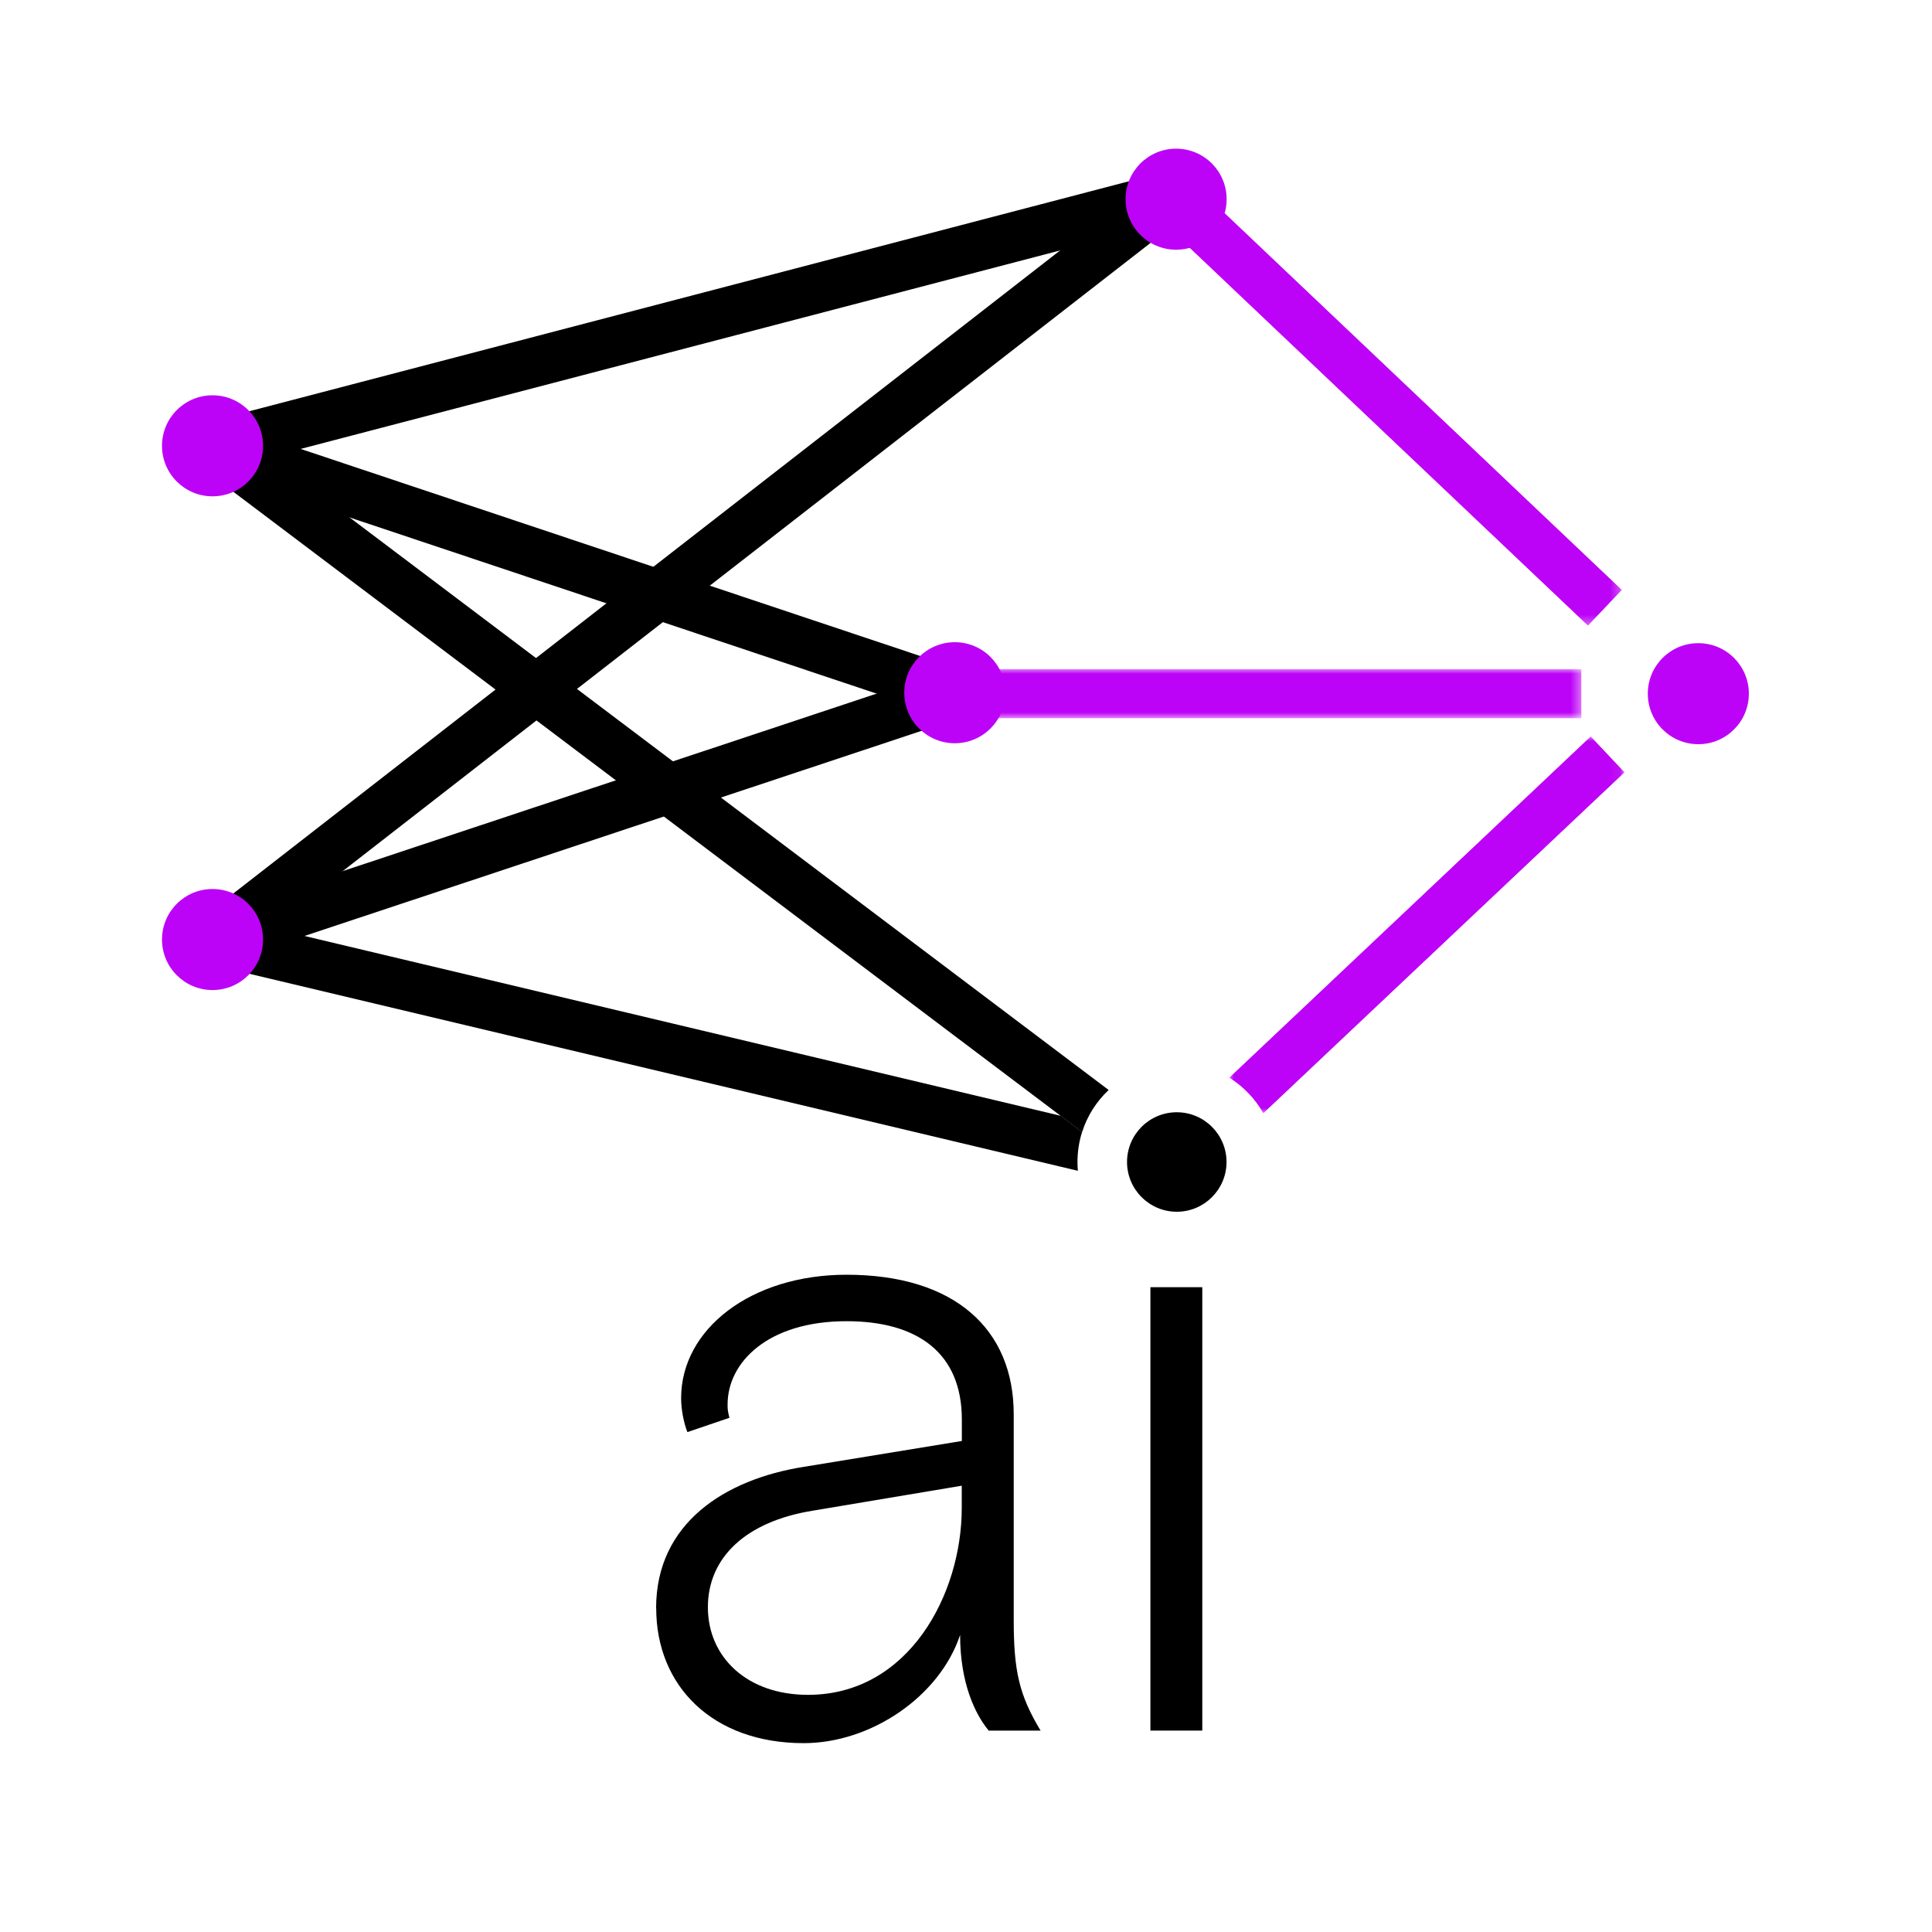
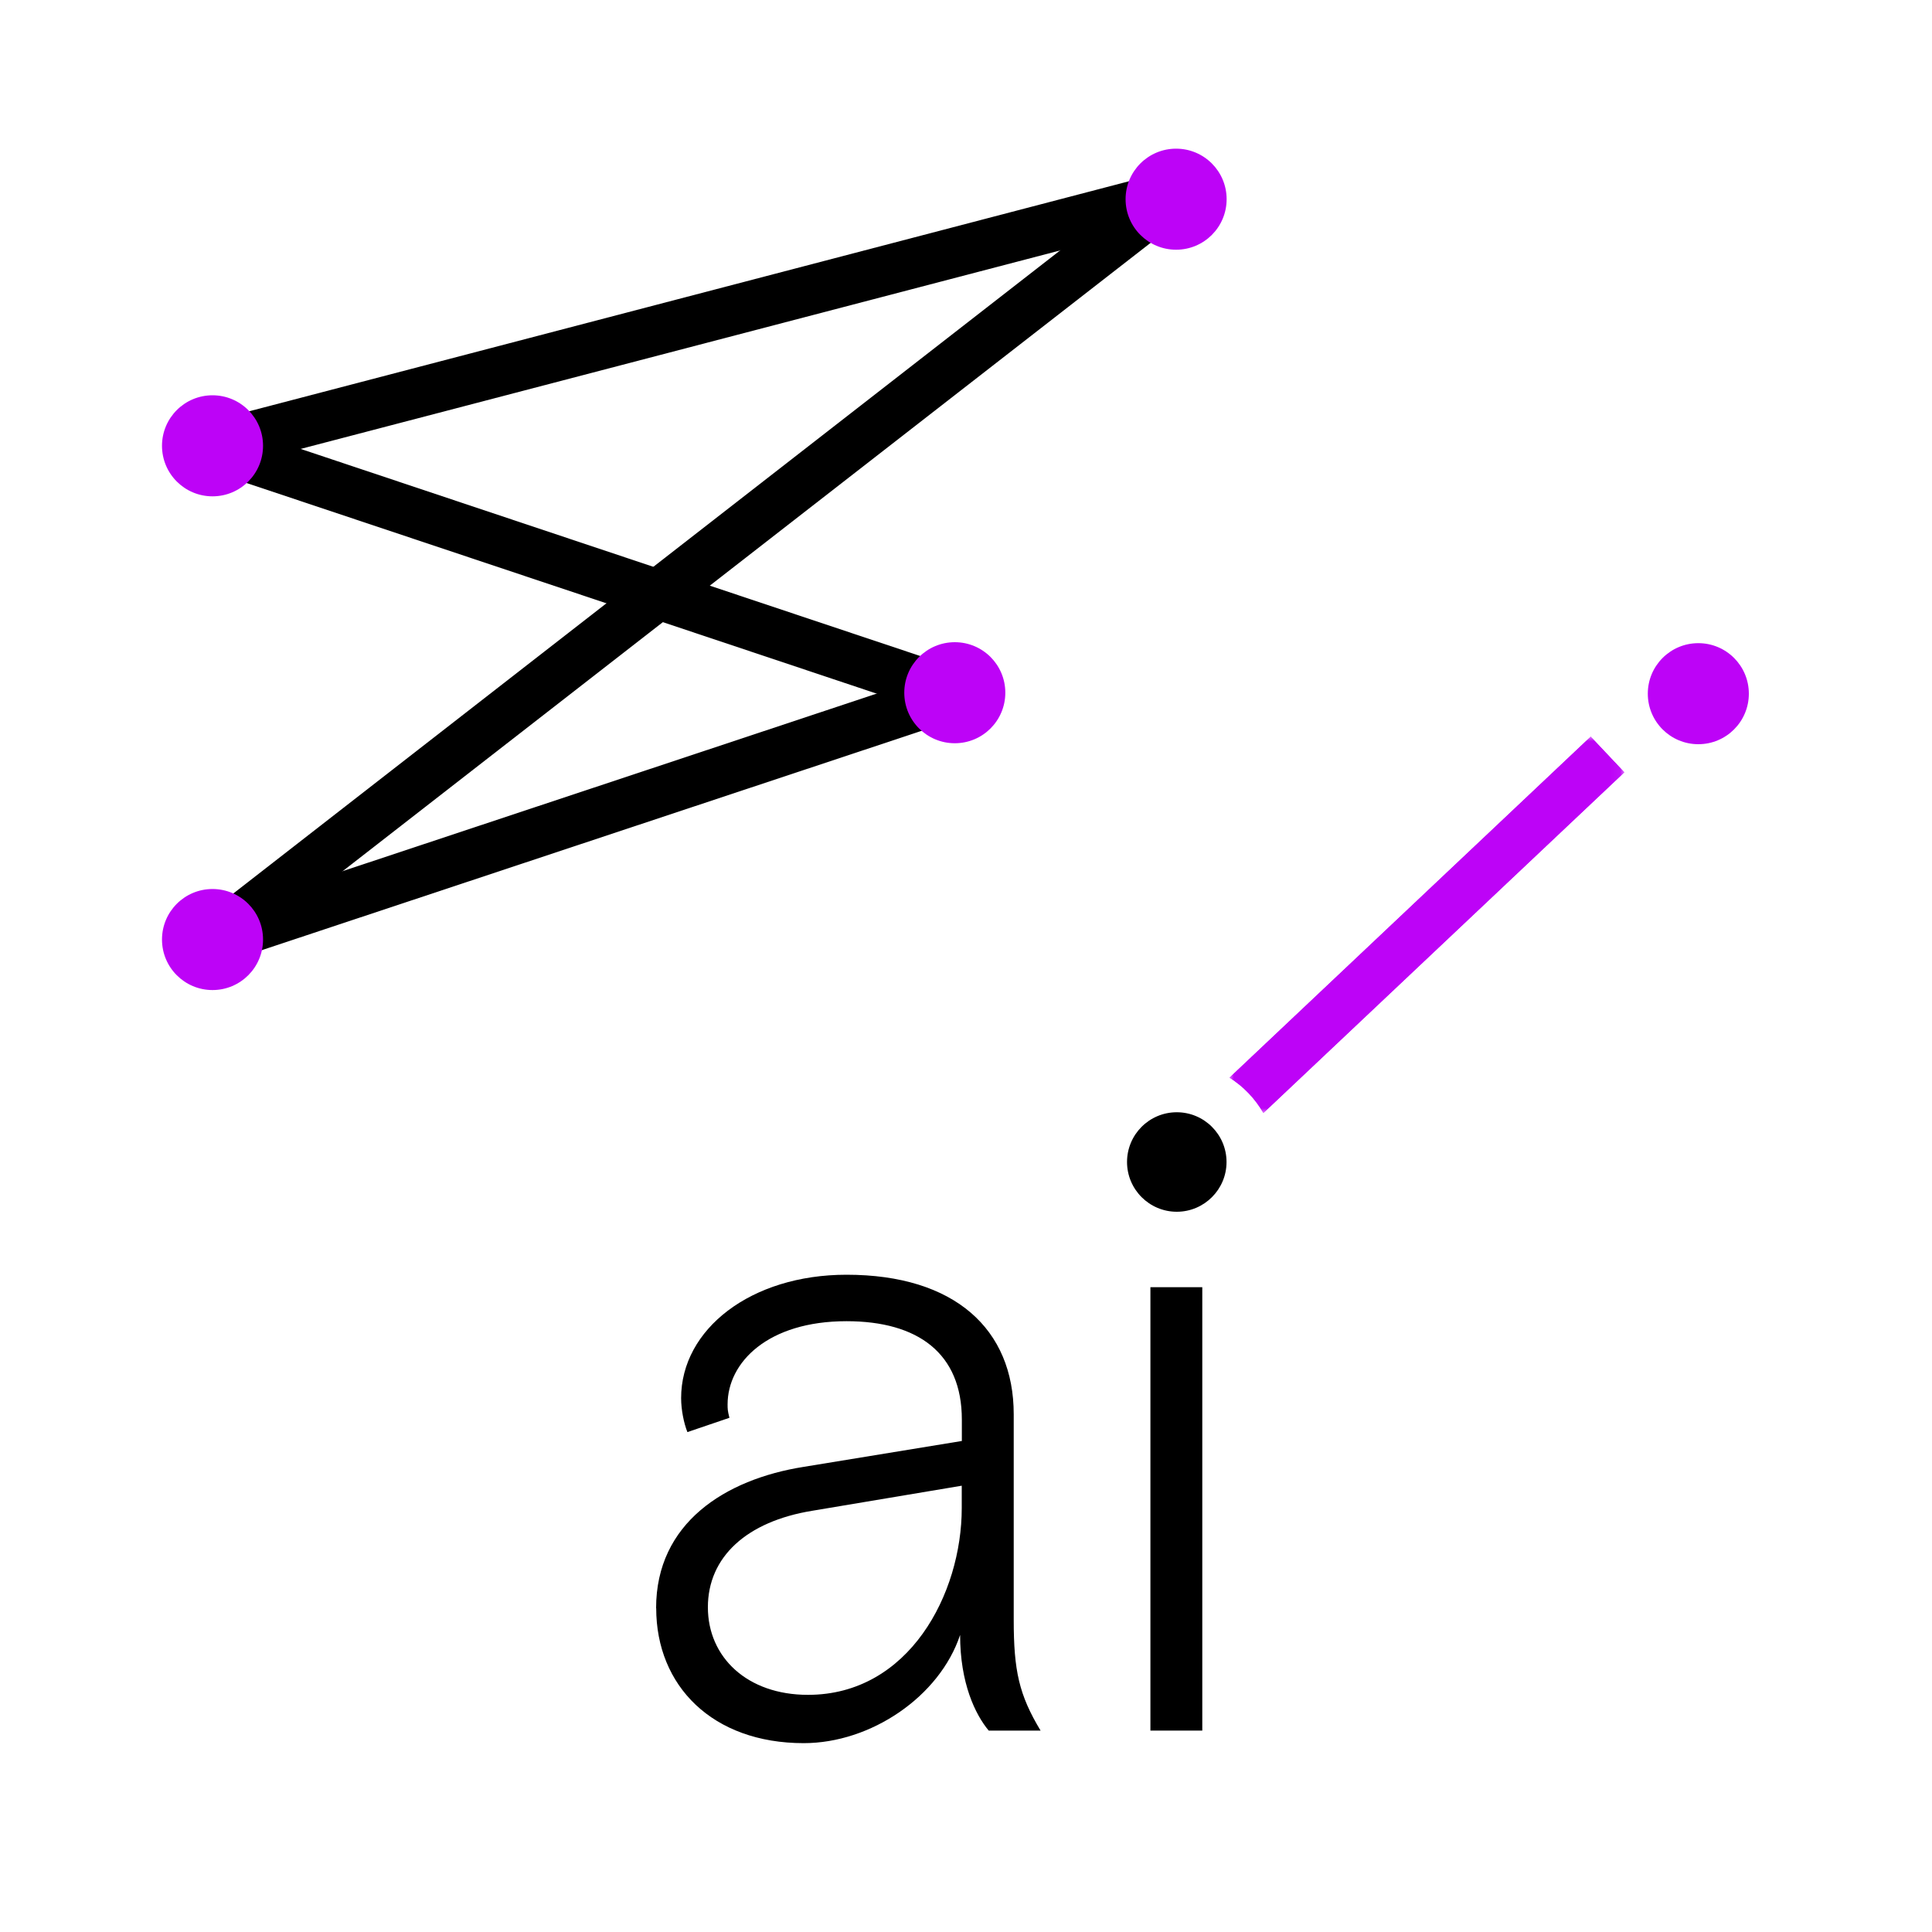
<svg xmlns="http://www.w3.org/2000/svg" xmlns:xlink="http://www.w3.org/1999/xlink" id="Layer_1" data-name="Layer 1" viewBox="0 0 200 200">
  <defs>
    <style>
      .cls-1 {
        clip-path: url(#clippath);
      }

      .cls-2 {
        fill: none;
      }

      .cls-2, .cls-3, .cls-4, .cls-5, .cls-6, .cls-7, .cls-8, .cls-9, .cls-10 {
        stroke-width: 0px;
      }

      .cls-11 {
        mask: url(#mask);
      }

      .cls-3 {
        fill: url(#linear-gradient);
      }

      .cls-4 {
        fill: #bd03f7;
      }

      .cls-12 {
        clip-path: url(#clippath-1);
      }

      .cls-13 {
        clip-path: url(#clippath-4);
      }

      .cls-14 {
        clip-path: url(#clippath-7);
      }

      .cls-15 {
        clip-path: url(#clippath-8);
      }

      .cls-16 {
        clip-path: url(#clippath-6);
      }

      .cls-17 {
        clip-path: url(#clippath-5);
      }

      .cls-18 {
        clip-path: url(#clippath-9);
      }

      .cls-5 {
        fill: #000;
      }

      .cls-6 {
        fill: url(#linear-gradient-4);
      }

      .cls-7 {
        fill: url(#linear-gradient-2);
      }

      .cls-8 {
        fill: url(#linear-gradient-3);
      }

      .cls-9 {
        fill: url(#linear-gradient-5);
      }

      .cls-10 {
        fill: url(#linear-gradient-6);
      }

      .cls-19 {
        mask: url(#mask-2);
      }

      .cls-20 {
        mask: url(#mask-1);
      }
    </style>
    <clipPath id="clippath">
      <rect class="cls-2" x="-3.72" y="-5.14" width="204.98" height="204.98" />
    </clipPath>
    <clipPath id="clippath-1">
      <rect class="cls-2" x="-3.72" y="-5.14" width="204.98" height="204.98" />
    </clipPath>
    <clipPath id="clippath-4">
      <rect class="cls-2" x="-3.72" y="-5.14" width="204.98" height="204.98" />
    </clipPath>
    <clipPath id="clippath-5">
      <rect class="cls-2" x="141.48" y="11.49" width="5.12" height="60.92" transform="translate(14.48 117.59) rotate(-46.51)" />
    </clipPath>
    <linearGradient id="linear-gradient" x1="139.25" y1="-554.52" x2="139.59" y2="-554.52" gradientTransform="translate(-19333.45 -77427.85) scale(139.71 -139.71)" gradientUnits="userSpaceOnUse">
      <stop offset="0" stop-color="#fff" />
      <stop offset=".11" stop-color="#fafafa" />
      <stop offset=".23" stop-color="#ececec" />
      <stop offset=".36" stop-color="#d4d4d4" />
      <stop offset=".5" stop-color="#b4b4b4" />
      <stop offset=".64" stop-color="#8a8a8a" />
      <stop offset=".79" stop-color="#575757" />
      <stop offset=".94" stop-color="#1c1c1c" />
      <stop offset="1" stop-color="#000" />
    </linearGradient>
    <mask id="mask" x="120.18" y="19.13" width="47.73" height="45.64" maskUnits="userSpaceOnUse">
      <rect class="cls-3" x="120.18" y="19.13" width="47.73" height="45.64" />
    </mask>
    <linearGradient id="linear-gradient-2" x1="139.25" y1="-554.52" x2="139.59" y2="-554.52" gradientTransform="translate(-19333.45 -77427.85) scale(139.71 -139.71)" gradientUnits="userSpaceOnUse">
      <stop offset="0" stop-color="#bd03f7" />
      <stop offset="1" stop-color="#bd03f7" />
    </linearGradient>
    <clipPath id="clippath-6">
      <rect class="cls-2" x="-3.72" y="-5.14" width="204.98" height="204.98" />
    </clipPath>
    <clipPath id="clippath-7">
      <rect class="cls-2" x="98.1" y="69.25" width="65.62" height="5.12" />
    </clipPath>
    <linearGradient id="linear-gradient-3" x1="140.22" y1="-552.17" x2="140.56" y2="-552.17" gradientTransform="translate(-26834.77 -105987.45) scale(192.08 -192.08)" xlink:href="#linear-gradient" />
    <mask id="mask-1" x="98.1" y="69.25" width="65.62" height="5.12" maskUnits="userSpaceOnUse">
-       <rect class="cls-8" x="98.1" y="69.25" width="65.62" height="5.12" />
-     </mask>
+       </mask>
    <linearGradient id="linear-gradient-4" x1="140.22" y1="-552.17" x2="140.56" y2="-552.17" gradientTransform="translate(-26834.77 -105987.43) scale(192.08 -192.08)" xlink:href="#linear-gradient-2" />
    <clipPath id="clippath-8">
      <path class="cls-2" d="M127.23,111.56c1.47.91,2.69,2.19,3.55,3.7l37.41-35.31-3.52-3.73-37.43,35.34Z" />
    </clipPath>
    <linearGradient id="linear-gradient-5" x1="139.32" y1="-553.63" x2="139.66" y2="-553.63" gradientTransform="translate(-19787.61 -79010.76) scale(142.89 -142.89)" xlink:href="#linear-gradient" />
    <mask id="mask-2" x="127.23" y="76.22" width="40.95" height="39.04" maskUnits="userSpaceOnUse">
      <rect class="cls-9" x="127.23" y="76.22" width="40.95" height="39.04" />
    </mask>
    <linearGradient id="linear-gradient-6" x1="139.32" y1="-553.63" x2="139.66" y2="-553.63" gradientTransform="translate(-19787.61 -79010.76) scale(142.89 -142.89)" xlink:href="#linear-gradient-2" />
    <clipPath id="clippath-9">
      <rect class="cls-2" x="-3.72" y="-5.14" width="204.98" height="204.98" />
    </clipPath>
  </defs>
  <g id="micron-pri-icn-artificial-intelligence-pos-rgb">
    <g class="cls-1">
      <g class="cls-12">
        <g class="cls-13">
          <path class="cls-5" d="M67.92,166.47c0-8.79,7.13-13.33,15.27-14.62l16.38-2.68v-2.22c0-6.85-4.53-10.18-11.94-10.18-8.14,0-12.31,4.26-12.31,8.61,0,.46,0,.65.19,1.39l-4.35,1.48c-.37-.93-.65-2.31-.65-3.52,0-7.13,7.22-12.77,17.12-12.77,11.2,0,17.31,5.64,17.31,14.44v21.28c0,5.27.55,7.77,2.78,11.47h-5.37c-1.39-1.67-2.96-4.9-2.96-9.9-2.13,6.39-9.25,11.2-16.19,11.2-9.44,0-15.27-5.92-15.27-13.97M99.56,156.11v-2.31l-15.45,2.59c-6.85,1.11-10.83,4.81-10.83,9.99s4.07,9.07,10.36,9.07c10.46,0,15.92-10.46,15.92-19.34" />
          <rect class="cls-5" x="119.09" y="133.25" width="5.37" height="45.9" />
        </g>
        <g class="cls-17">
          <g class="cls-11">
-             <rect class="cls-7" x="120.18" y="19.13" width="47.73" height="45.64" />
-           </g>
+             </g>
        </g>
        <g class="cls-16">
          <path class="cls-5" d="M22.14,99.87c-1.07,0-2.07-.68-2.43-1.75-.45-1.34.28-2.79,1.62-3.24l76.71-25.5c1.34-.45,2.79.28,3.24,1.62.45,1.34-.28,2.79-1.62,3.24l-76.71,25.5c-.27.09-.54.13-.81.13" />
          <path class="cls-5" d="M98.85,74.37c-.27,0-.54-.04-.81-.13L21.33,48.6c-1.34-.45-2.07-1.9-1.62-3.24.45-1.34,1.9-2.07,3.24-1.62l76.71,25.64c1.34.45,2.07,1.9,1.62,3.24-.36,1.07-1.36,1.75-2.43,1.75" />
          <path class="cls-5" d="M22.14,48.74c-1.14,0-2.18-.76-2.48-1.91-.36-1.37.46-2.77,1.83-3.13l99.03-25.89c1.37-.36,2.77.46,3.13,1.83.36,1.37-.46,2.77-1.83,3.13L22.79,48.65c-.22.06-.44.08-.65.08" />
          <path class="cls-5" d="M22.14,99.87c-.76,0-1.52-.34-2.02-.99-.87-1.12-.67-2.73.45-3.6L119.6,18.26c1.12-.87,2.73-.67,3.6.45.87,1.12.67,2.73-.45,3.6L23.71,99.33c-.47.36-1.02.54-1.57.54" />
          <path class="cls-4" d="M104.07,71.71c0,2.89-2.34,5.23-5.23,5.23s-5.23-2.34-5.23-5.23,2.34-5.23,5.23-5.23,5.23,2.34,5.23,5.23" />
          <path class="cls-4" d="M181.04,71.81c0,2.89-2.34,5.23-5.23,5.23s-5.23-2.34-5.23-5.23,2.34-5.23,5.23-5.23,5.23,2.34,5.23,5.23" />
          <path class="cls-4" d="M126.98,20.62c0,2.89-2.34,5.23-5.23,5.23s-5.23-2.34-5.23-5.23,2.34-5.23,5.23-5.23,5.23,2.34,5.23,5.23" />
        </g>
        <g class="cls-14">
          <g class="cls-20">
            <rect class="cls-6" x="98.1" y="69.25" width="65.62" height="5.12" />
          </g>
        </g>
        <g class="cls-15">
          <g class="cls-19">
            <rect class="cls-10" x="127.23" y="76.22" width="40.95" height="39.04" />
          </g>
        </g>
        <g class="cls-18">
-           <path class="cls-5" d="M112.02,117.18l-2.21-1.67-87.08-20.71c-1.38-.33-2.76.52-3.09,1.9-.33,1.38.52,2.76,1.9,3.09l90.04,21.41c-.03-.3-.04-.61-.04-.92,0-1.08.17-2.12.48-3.11" />
-           <path class="cls-5" d="M20.09,44.63c-.85,1.13-.63,2.74.5,3.59l3.09-4.09c-1.13-.85-2.74-.63-3.59.5" />
-           <path class="cls-5" d="M114.76,112.83L23.68,44.13l-3.09,4.09,89.22,67.3,2.21,1.67c.53-1.68,1.49-3.17,2.74-4.35" />
          <path class="cls-5" d="M121.82,115.14c-2.85,0-5.15,2.31-5.15,5.15s2.31,5.15,5.15,5.15,5.15-2.31,5.15-5.15-2.31-5.15-5.15-5.15" />
          <path class="cls-4" d="M27.23,46.15c0,2.89-2.34,5.23-5.23,5.23s-5.23-2.34-5.23-5.23,2.34-5.23,5.23-5.23,5.23,2.34,5.23,5.23" />
          <path class="cls-4" d="M27.23,97.26c0,2.89-2.34,5.23-5.23,5.23s-5.23-2.34-5.23-5.23,2.34-5.23,5.23-5.23,5.23,2.34,5.23,5.23" />
        </g>
      </g>
    </g>
  </g>
</svg>